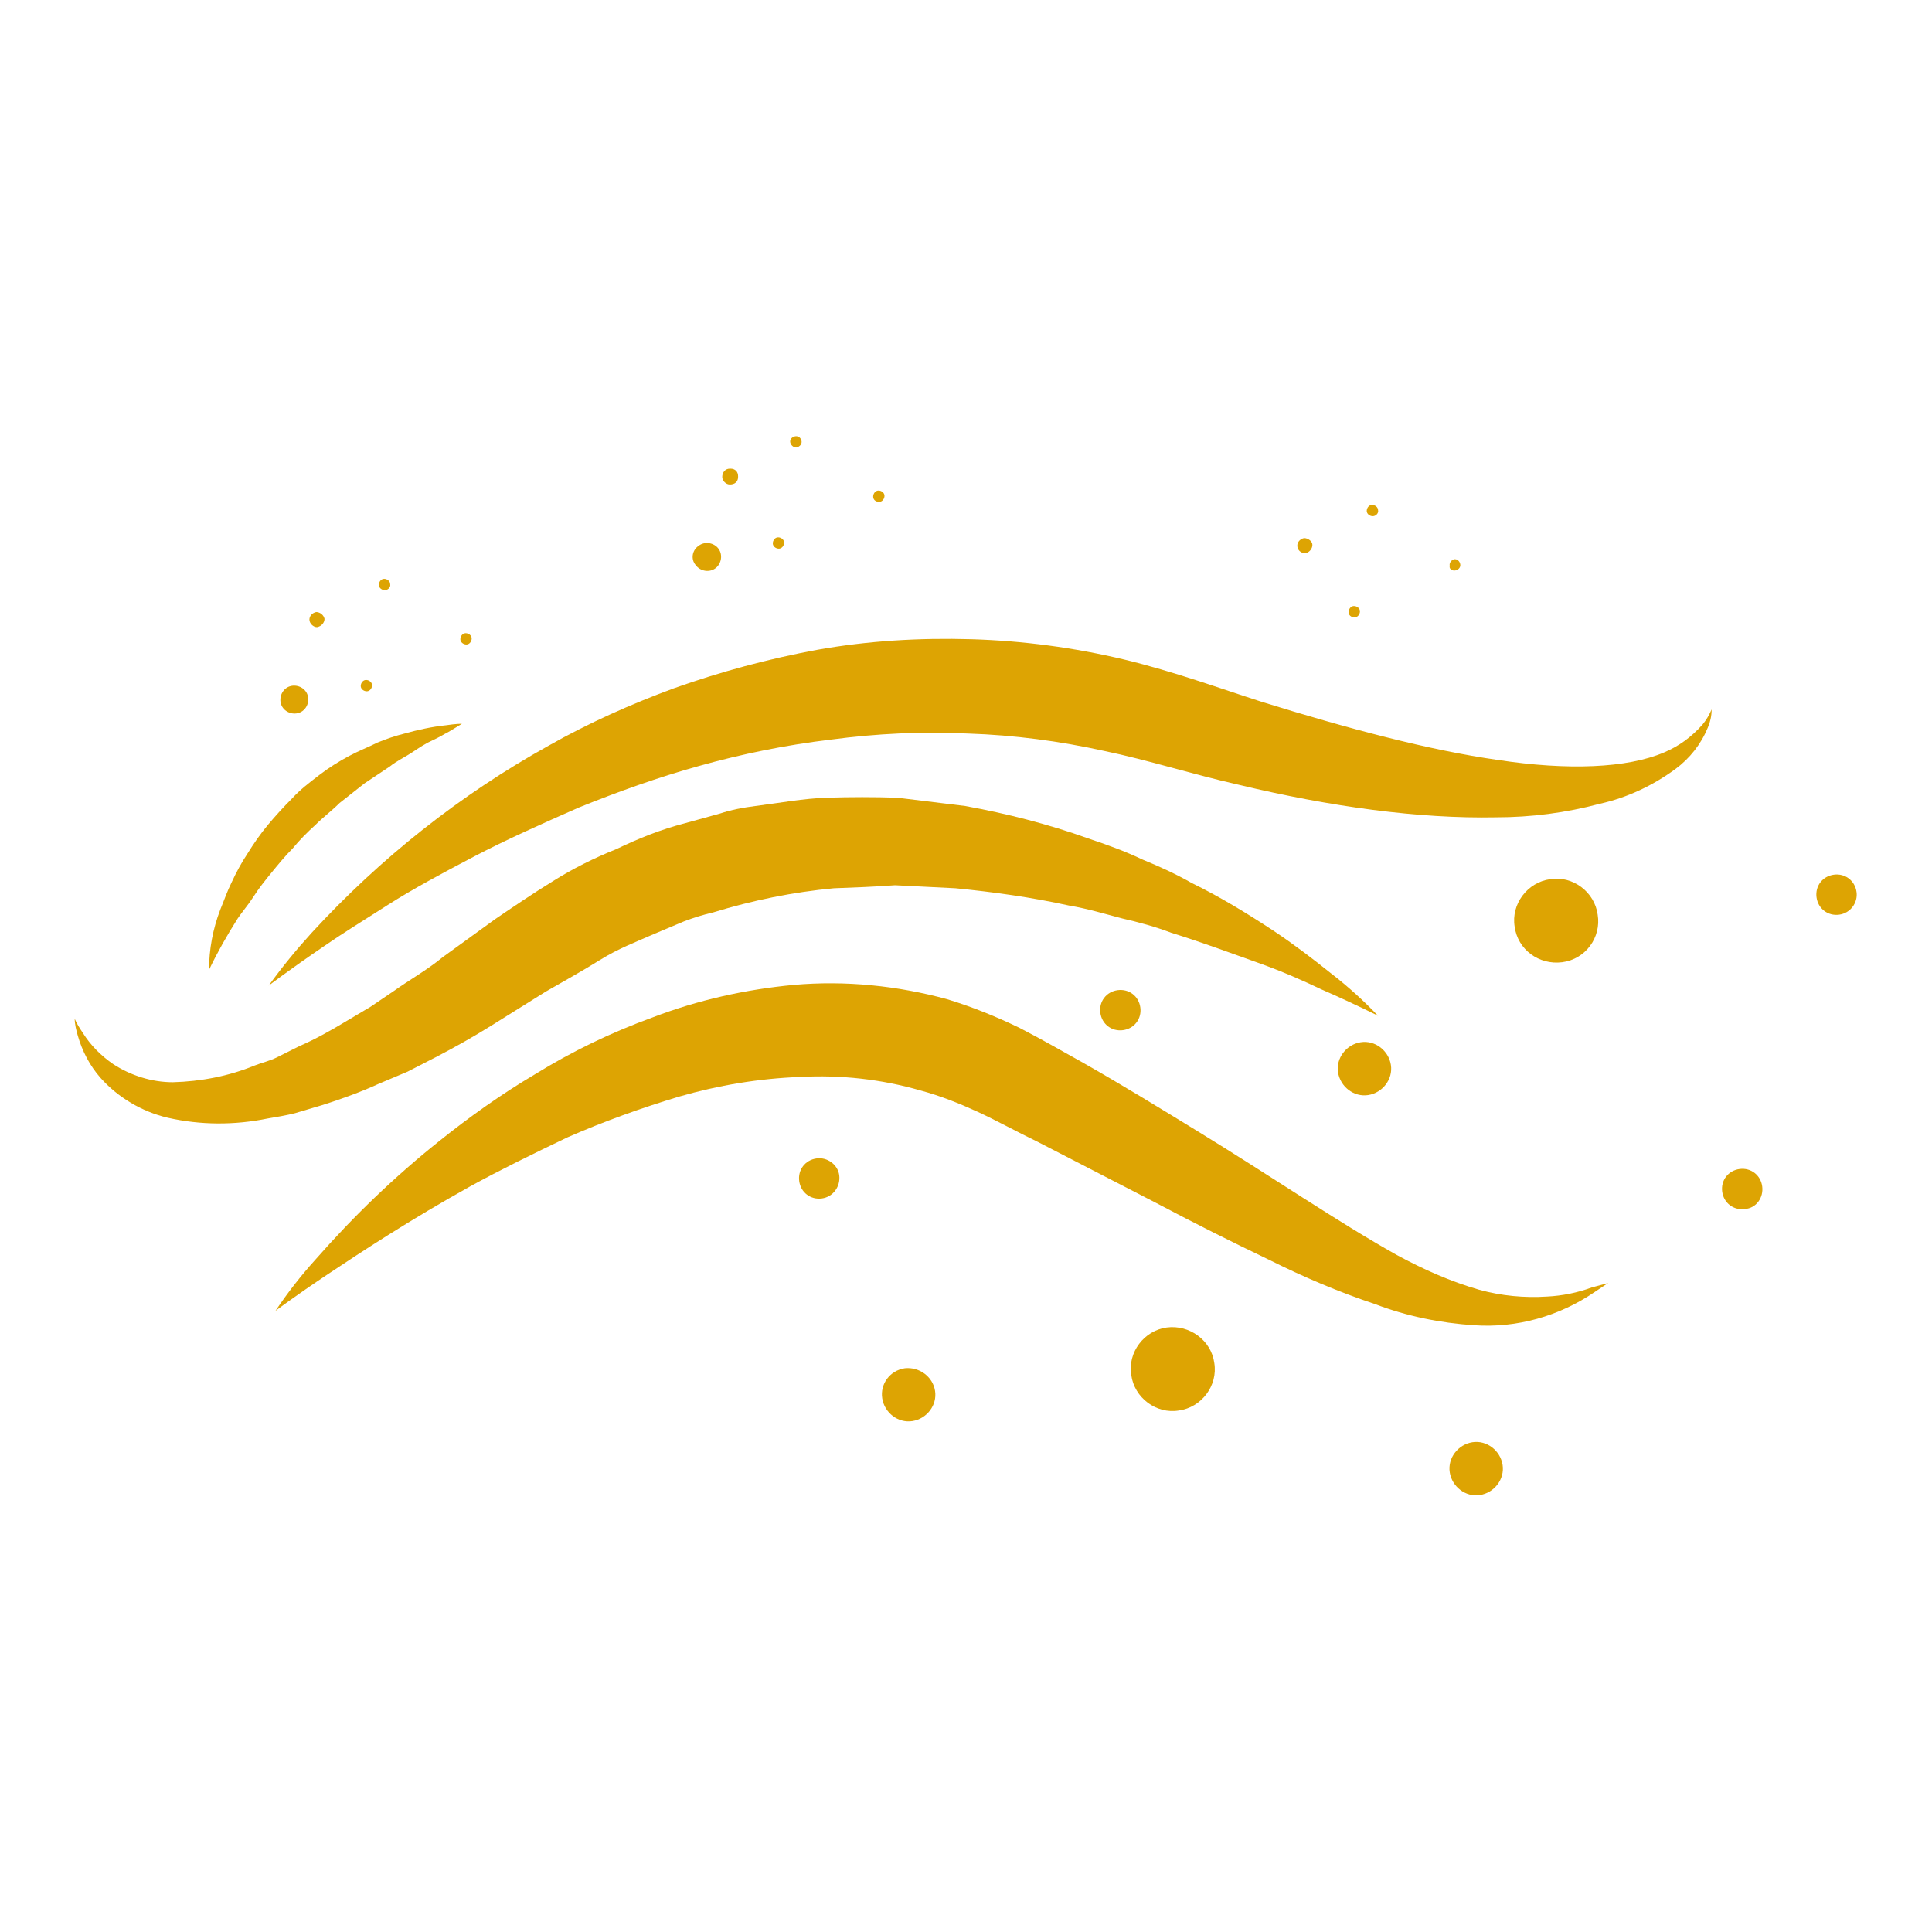
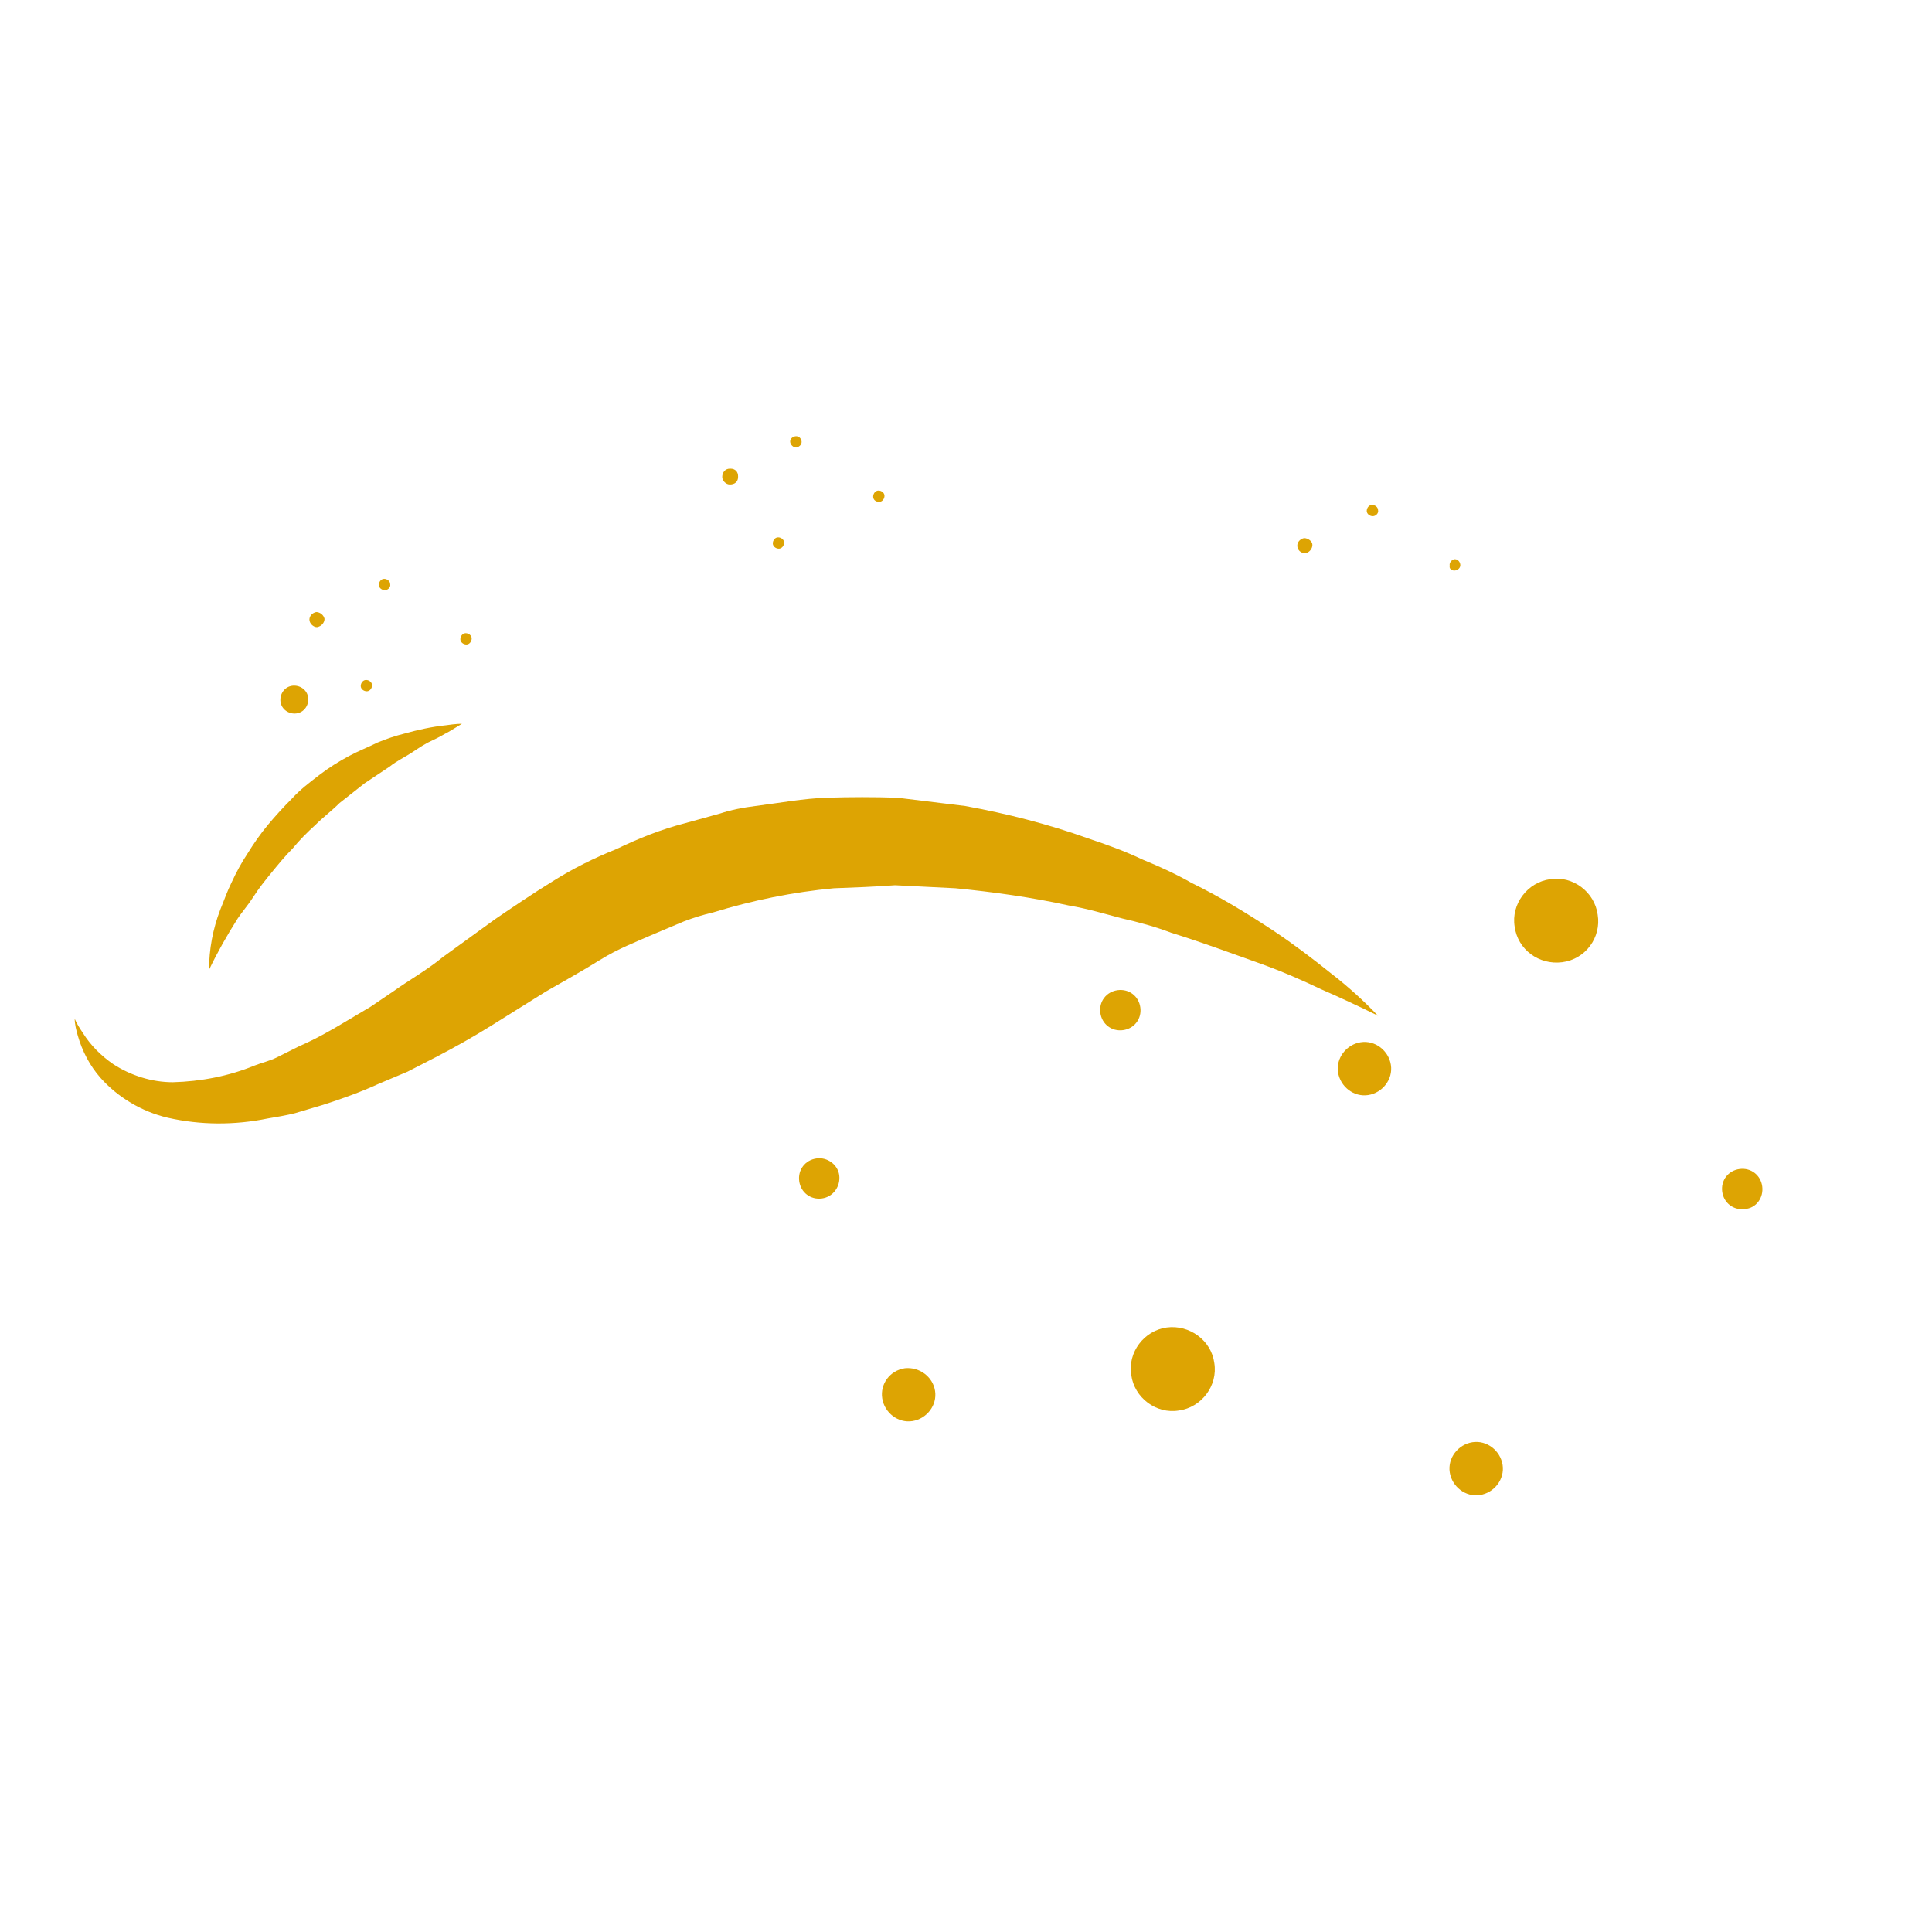
<svg xmlns="http://www.w3.org/2000/svg" version="1.1" id="Layer_1" x="0px" y="0px" viewBox="0 0 256 256" style="enable-background:new 0 0 256 256;" xml:space="preserve">
  <style type="text/css">
	.st0{fill:#DDA403;}
</style>
  <title>138</title>
  <g>
    <path class="st0" d="M154.6,175.9L154.6,175.9c-3,0.4-5.2,3.3-4.7,6.3c0.4,3,3.3,5.2,6.3,4.7c3-0.4,5.2-3.3,4.7-6.3   C160.5,177.6,157.6,175.5,154.6,175.9z" />
    <path class="st0" d="M111.2,155.7c-0.2-1.4-1.6-2.4-3-2.2c-1.5,0.2-2.5,1.5-2.3,3s1.5,2.5,3,2.3S111.4,157.2,111.2,155.7   L111.2,155.7z" />
    <path class="st0" d="M148.1,131.2c-1.5,0.2-2.5,1.5-2.3,3s1.5,2.5,3,2.3s2.5-1.5,2.3-3l0,0C150.9,132,149.6,131,148.1,131.2z" />
-     <path class="st0" d="M246,118.2c-0.2-1.5-1.5-2.5-3-2.3s-2.5,1.5-2.3,3s1.5,2.5,3,2.3l0,0C245.2,121,246.2,119.6,246,118.2z" />
    <path class="st0" d="M233.5,157.2c-0.2-1.5-1.5-2.5-3-2.3s-2.5,1.5-2.3,3s1.5,2.5,3,2.3C232.7,160.1,233.7,158.7,233.5,157.2   L233.5,157.2z" />
    <path class="st0" d="M177.3,142.1L177.3,142.1c0.3,1.9,2.1,3.3,4,3s3.3-2.1,3-4s-2.1-3.3-4-3C178.4,138.4,177,140.2,177.3,142.1z" />
    <path class="st0" d="M119.9,181.3C119.9,181.3,119.8,181.3,119.9,181.3c-2,0.3-3.3,2.1-3,4s2.1,3.3,4,3s3.3-2.1,3-4   S121.8,181.1,119.9,181.3z" />
    <path class="st0" d="M195.1,191.1L195.1,191.1c-1.9,0.3-3.3,2.1-3,4s2.1,3.3,4,3s3.3-2.1,3-4S197,190.8,195.1,191.1z" />
    <path class="st0" d="M207,127.5L207,127.5c3.1-0.4,5.2-3.3,4.7-6.3c-0.4-3-3.3-5.2-6.3-4.7c-3,0.4-5.2,3.3-4.7,6.3   C201.1,125.8,203.9,127.9,207,127.5z" />
-     <path class="st0" d="M220.5,99.7c-4.9,2.1-12.8,2.4-22,1c-9.2-1.3-20-4.2-31.3-7.7c-5.6-1.8-11.6-4-18.2-5.6   c-6.7-1.6-13.5-2.5-20.3-2.7c-6.8-0.2-13.7,0.2-20.4,1.4c-6.5,1.2-12.8,2.9-19,5.1c-5.7,2.1-11.3,4.6-16.6,7.6   c-11.7,6.5-22.3,14.9-31.4,24.8c-2,2.2-3.9,4.5-5.7,7c0,0,2.6-2,7.3-5.2c2.3-1.6,5.2-3.4,8.5-5.5s7.2-4.2,11.4-6.4   c4.2-2.2,8.9-4.3,13.9-6.5c5.2-2.1,10.5-4,15.9-5.5c5.7-1.6,11.6-2.8,17.5-3.5c6-0.8,12.1-1.1,18.2-0.8c6.1,0.2,12.1,1,18,2.3   c5.8,1.2,11.7,3.1,17.9,4.5c12.1,2.9,23.8,4.5,34,4.3c4.7,0,9.3-0.6,13.8-1.8c3.6-0.8,7-2.4,10-4.6c1.9-1.4,3.4-3.3,4.3-5.5   c0.3-0.7,0.5-1.5,0.5-2.4c-0.3,0.7-0.7,1.4-1.2,2C224.1,97.7,222.4,98.9,220.5,99.7z" />
    <path class="st0" d="M42.8,146.4c2.5-0.8,5-1.7,7.4-2.8L54,142l3.7-1.9c2.5-1.3,5-2.7,7.4-4.2l7.2-4.5c2.6-1.5,4.8-2.7,7.2-4.2   s4.8-2.4,7.3-3.5l3.8-1.6c1.3-0.5,2.6-0.9,3.9-1.2c5.2-1.6,10.6-2.7,16-3.2c2.7-0.1,5.4-0.2,8.1-0.4l8,0.4   c5.1,0.5,10.1,1.2,15.1,2.3c2.4,0.4,4.7,1.1,7,1.7c2.2,0.5,4.4,1.1,6.5,1.9c4.2,1.3,7.9,2.7,11.3,3.9c3.4,1.2,6.3,2.5,8.6,3.6   c4.8,2.1,7.5,3.5,7.5,3.5c-1.9-2-4-3.9-6.2-5.6c-2.5-2-5-3.9-7.7-5.7c-3.5-2.3-7.1-4.5-10.8-6.3c-2.1-1.2-4.3-2.2-6.5-3.1   c-2.3-1.1-4.8-2-7.2-2.8c-5.3-1.9-10.8-3.3-16.3-4.3l-9-1.1c-3.1-0.1-6.2-0.1-9.3,0c-3.2,0.1-6.3,0.7-9.5,1.1   c-1.6,0.2-3.2,0.5-4.7,1l-4.7,1.3c-3.1,0.8-6.1,2-9,3.4c-3,1.2-5.8,2.6-8.5,4.3c-2.6,1.6-5.4,3.5-7.6,5l-6.9,5   c-2.2,1.8-4.4,3-6.5,4.5l-3.1,2.1l-3.2,1.9c-2,1.2-4.1,2.4-6.2,3.3l-3,1.5c-1,0.5-2,0.7-3,1.1c-3.4,1.4-7.1,2.1-10.8,2.2   c-2.8,0-5.6-0.9-7.9-2.4c-1.6-1.1-3-2.5-4-4.1c-0.4-0.6-0.8-1.2-1.1-1.9c0,0.7,0.2,1.5,0.4,2.2c0.6,2.1,1.6,4,3,5.6   c2.3,2.6,5.5,4.5,8.9,5.3c4.4,1,8.9,1,13.3,0.1c1.2-0.2,2.4-0.4,3.6-0.7L42.8,146.4z" />
-     <path class="st0" d="M205,171.8c-3,0.2-6.1-0.1-9-0.9c-3.8-1.1-7.4-2.7-10.9-4.6c-7.7-4.3-16.6-10.4-26.4-16.4   c-4.9-3-10.1-6.2-15.4-9.2c-2.7-1.5-5.1-2.9-8.2-4.5c-3.1-1.5-6.3-2.8-9.6-3.8c-6.6-1.8-13.5-2.5-20.3-1.9   c-6.4,0.6-12.7,2-18.7,4.3c-5.5,2-10.7,4.5-15.7,7.6c-4.4,2.6-8.6,5.6-12.6,8.8c-5.9,4.7-11.4,10-16.4,15.7   c-1.9,2.1-3.7,4.4-5.3,6.8c0,0,2.5-1.9,7-4.9s10.9-7.2,18.8-11.6c4-2.2,8.3-4.3,12.9-6.5c4.8-2.1,9.8-3.9,14.8-5.4   c5.2-1.5,10.6-2.4,16-2.6c5.4-0.3,10.8,0.3,16,1.8c2.6,0.7,5.1,1.7,7.5,2.8c2.4,1.1,5.3,2.7,8,4l15.7,8.1   c5.1,2.7,10.1,5.2,14.9,7.5c4.6,2.3,9.3,4.3,14.1,5.9c4.2,1.6,8.6,2.5,13.1,2.8c5.7,0.4,11.3-1.2,16-4.4l1.8-1.2l-2.2,0.6   C209,171.3,207,171.7,205,171.8z" />
    <path class="st0" d="M33.6,118.8c0.7-1.1,1.5-2.1,2.4-3.2s1.8-2.2,2.8-3.2c0.9-1.1,1.9-2.1,3-3.1c1-1,2.2-1.9,3.2-2.9l3.3-2.6   l3.3-2.2c1-0.8,2.1-1.3,3-1.9s1.8-1.2,2.7-1.6s1.5-0.8,2.1-1.1c1.2-0.7,1.8-1.1,1.8-1.1s-0.8,0-2.1,0.2c-1.9,0.2-3.7,0.6-5.5,1.1   c-1.2,0.3-2.4,0.7-3.6,1.2c-1.2,0.6-2.5,1.1-3.8,1.8c-1.3,0.7-2.6,1.5-3.9,2.5s-2.5,1.9-3.6,3.1c-1.1,1.1-2.2,2.3-3.2,3.5   s-1.9,2.5-2.7,3.8c-0.8,1.2-1.5,2.5-2.1,3.8c-0.6,1.2-1,2.4-1.5,3.6c-1,2.6-1.5,5.3-1.5,8c1.1-2.3,2.4-4.6,3.8-6.8   C32.1,120.8,32.9,119.9,33.6,118.8z" />
-     <path class="st0" d="M92.2,74.9c0.6,0.8,1.8,1,2.6,0.4l0,0c0.8-0.6,1-1.8,0.4-2.6c-0.6-0.8-1.8-1-2.6-0.4   C91.7,72.9,91.5,74.1,92.2,74.9L92.2,74.9z" />
    <path class="st0" d="M96.7,64.2L96.7,64.2c0.7,0,1.1-0.4,1.1-1v-0.1c0-0.6-0.4-1-1-1h-0.1c-0.6,0-1,0.5-1,1.1l0,0   C95.7,63.7,96.2,64.2,96.7,64.2z" />
    <path class="st0" d="M105.5,59.3L105.5,59.3c0.5-0.1,0.8-0.5,0.7-0.9s-0.4-0.6-0.7-0.6c-0.4,0-0.8,0.3-0.8,0.7   S105.1,59.3,105.5,59.3z" />
    <path class="st0" d="M103.2,72.7c0.4,0,0.7-0.4,0.7-0.8s-0.4-0.7-0.8-0.7s-0.7,0.4-0.7,0.8C102.4,72.4,102.8,72.7,103.2,72.7z" />
    <path class="st0" d="M116.5,66.5L116.5,66.5c0.4,0,0.7-0.4,0.7-0.8s-0.4-0.7-0.8-0.7s-0.7,0.4-0.7,0.8   C115.7,66.2,116,66.5,116.5,66.5z" />
    <path class="st0" d="M37.5,93.8c0.6,0.8,1.8,1,2.6,0.4s1-1.8,0.4-2.6c-0.6-0.8-1.8-1-2.6-0.4S36.9,93,37.5,93.8L37.5,93.8z" />
    <path class="st0" d="M42,83.1L42,83.1c0.6-0.1,1-0.6,1-1.1c-0.1-0.5-0.6-0.9-1.1-0.9c-0.5,0.1-0.9,0.5-0.9,1S41.5,83.1,42,83.1z" />
    <path class="st0" d="M51,78.2L51,78.2c0.4,0,0.8-0.4,0.7-0.8l0,0c0-0.4-0.4-0.7-0.8-0.7c-0.4,0-0.7,0.4-0.7,0.8S50.6,78.2,51,78.2z   " />
    <path class="st0" d="M48.6,91.6L48.6,91.6c0.4,0,0.7-0.4,0.7-0.8s-0.4-0.7-0.8-0.7c-0.4,0-0.7,0.4-0.7,0.8S48.2,91.6,48.6,91.6z" />
    <path class="st0" d="M61.8,85.4L61.8,85.4c0.4,0,0.7-0.4,0.7-0.8s-0.4-0.7-0.8-0.7c-0.4,0-0.7,0.4-0.7,0.8l0,0   C61,85.1,61.4,85.4,61.8,85.4z" />
    <path class="st0" d="M172.9,73.3h0.1c0.5-0.1,0.9-0.6,0.9-1.1s-0.6-0.9-1.1-0.9c-0.5,0.1-0.9,0.5-0.9,1   C171.9,72.9,172.4,73.3,172.9,73.3z" />
    <path class="st0" d="M181.9,68.4L181.9,68.4c0.4,0,0.8-0.4,0.7-0.8l0,0c0-0.4-0.4-0.7-0.8-0.7c-0.4,0-0.7,0.4-0.7,0.8l0,0   C181.1,68.1,181.5,68.4,181.9,68.4z" />
-     <path class="st0" d="M179.5,81.8c0.4,0,0.7-0.4,0.7-0.8s-0.4-0.7-0.8-0.7c-0.4,0-0.7,0.4-0.7,0.8l0,0   C178.7,81.5,179,81.8,179.5,81.8z" />
    <path class="st0" d="M192.7,75.6c0.4,0,0.8-0.3,0.8-0.7s-0.3-0.8-0.7-0.8h-0.1c-0.4,0.1-0.7,0.5-0.6,0.9   C192,75.3,192.3,75.6,192.7,75.6z" />
  </g>
</svg>